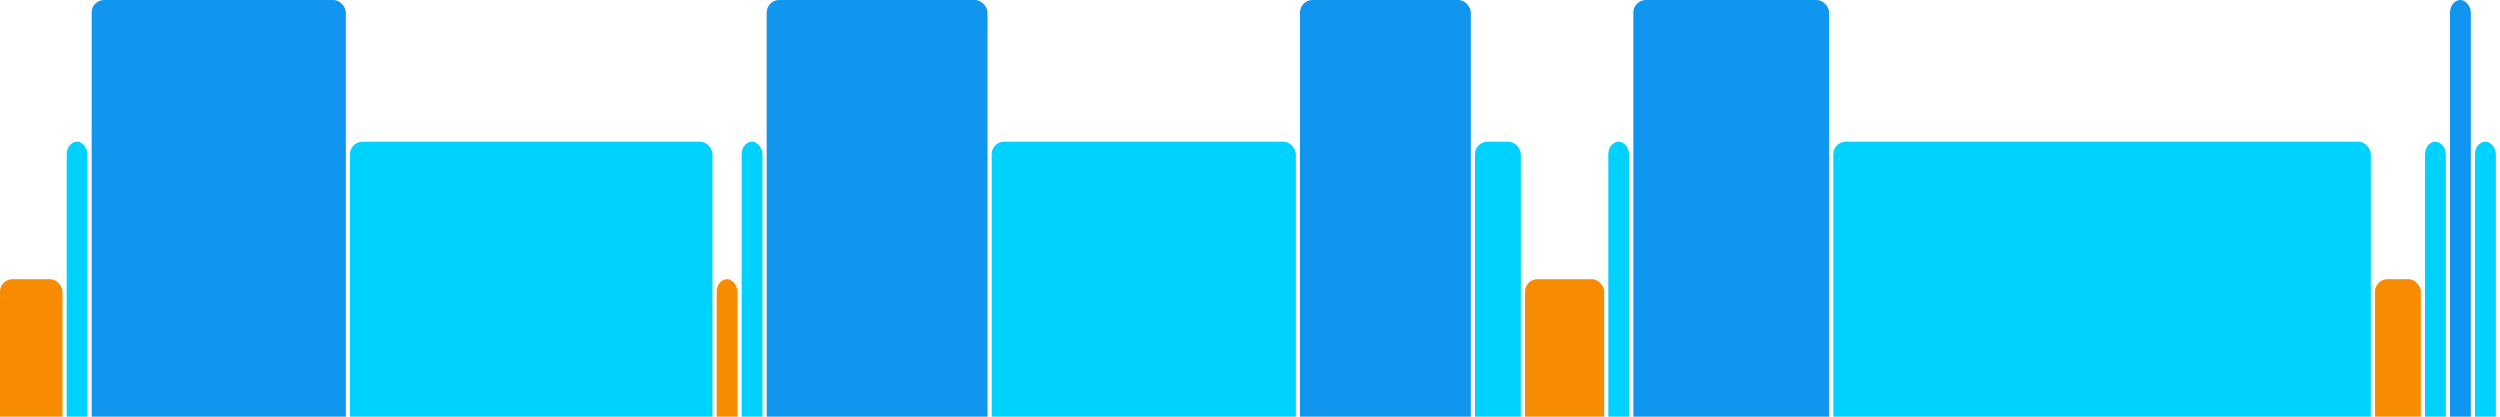
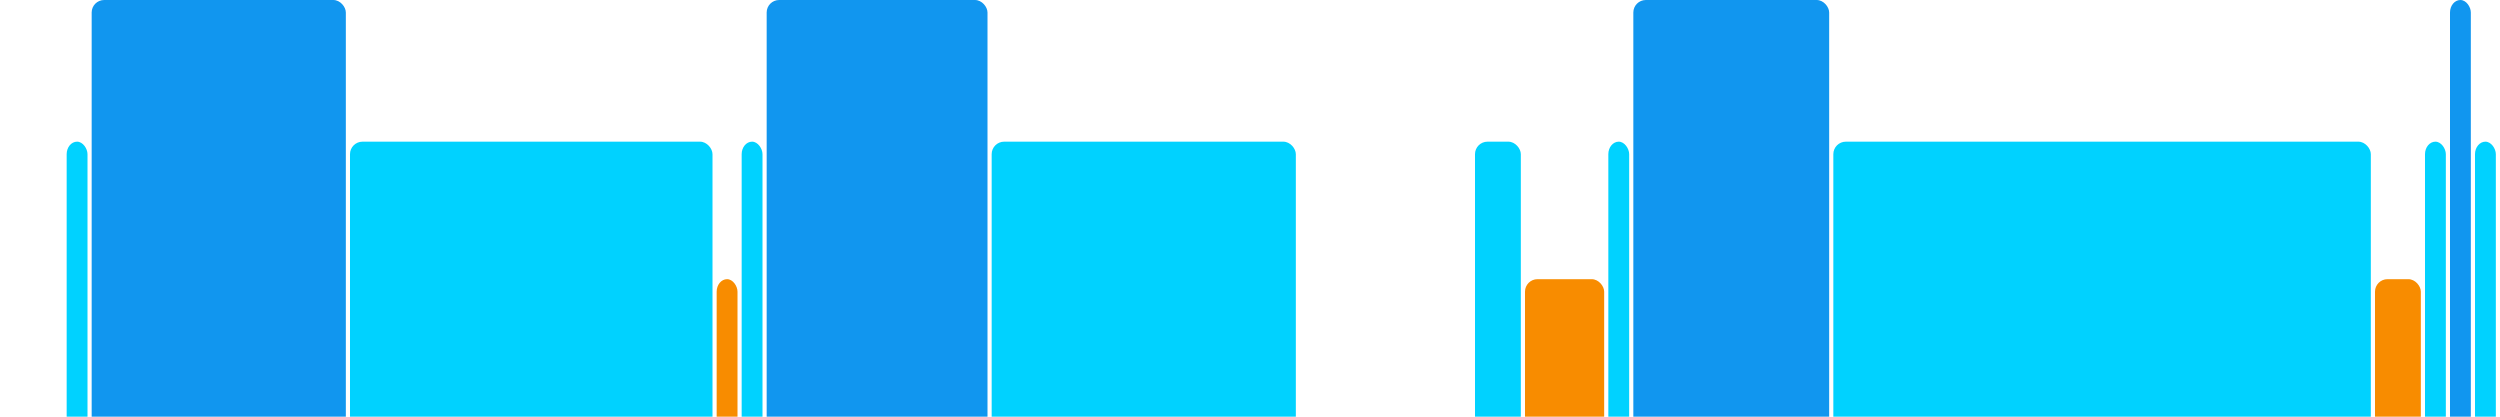
<svg xmlns="http://www.w3.org/2000/svg" version="1.1" baseProfile="full" width="600" height="100">
-   <rect x="0" y="67" rx="3" ry="3" width="15" height="43" fill="rgb(248,140,0)" />
  <rect x="16" y="34" rx="3" ry="3" width="5" height="76" fill="rgb(0,210,255)" />
  <rect x="22" y="0" rx="3" ry="3" width="61" height="110" fill="rgb(17,150,239)" />
  <rect x="84" y="34" rx="3" ry="3" width="87" height="76" fill="rgb(0,210,255)" />
  <rect x="172" y="67" rx="3" ry="3" width="5" height="43" fill="rgb(248,140,0)" />
  <rect x="178" y="34" rx="3" ry="3" width="5" height="76" fill="rgb(0,210,255)" />
  <rect x="184" y="0" rx="3" ry="3" width="53" height="110" fill="rgb(17,150,239)" />
  <rect x="238" y="34" rx="3" ry="3" width="73" height="76" fill="rgb(0,210,255)" />
-   <rect x="312" y="0" rx="3" ry="3" width="41" height="110" fill="rgb(17,150,239)" />
  <rect x="354" y="34" rx="3" ry="3" width="11" height="76" fill="rgb(0,210,255)" />
  <rect x="366" y="67" rx="3" ry="3" width="19" height="43" fill="rgb(248,140,0)" />
  <rect x="386" y="34" rx="3" ry="3" width="5" height="76" fill="rgb(0,210,255)" />
  <rect x="392" y="0" rx="3" ry="3" width="47" height="110" fill="rgb(17,150,239)" />
  <rect x="440" y="34" rx="3" ry="3" width="129" height="76" fill="rgb(0,210,255)" />
  <rect x="570" y="67" rx="3" ry="3" width="11" height="43" fill="rgb(248,140,0)" />
  <rect x="582" y="34" rx="3" ry="3" width="5" height="76" fill="rgb(0,210,255)" />
  <rect x="588" y="0" rx="3" ry="3" width="5" height="110" fill="rgb(17,150,239)" />
  <rect x="594" y="34" rx="3" ry="3" width="5" height="76" fill="rgb(0,210,255)" />
</svg>